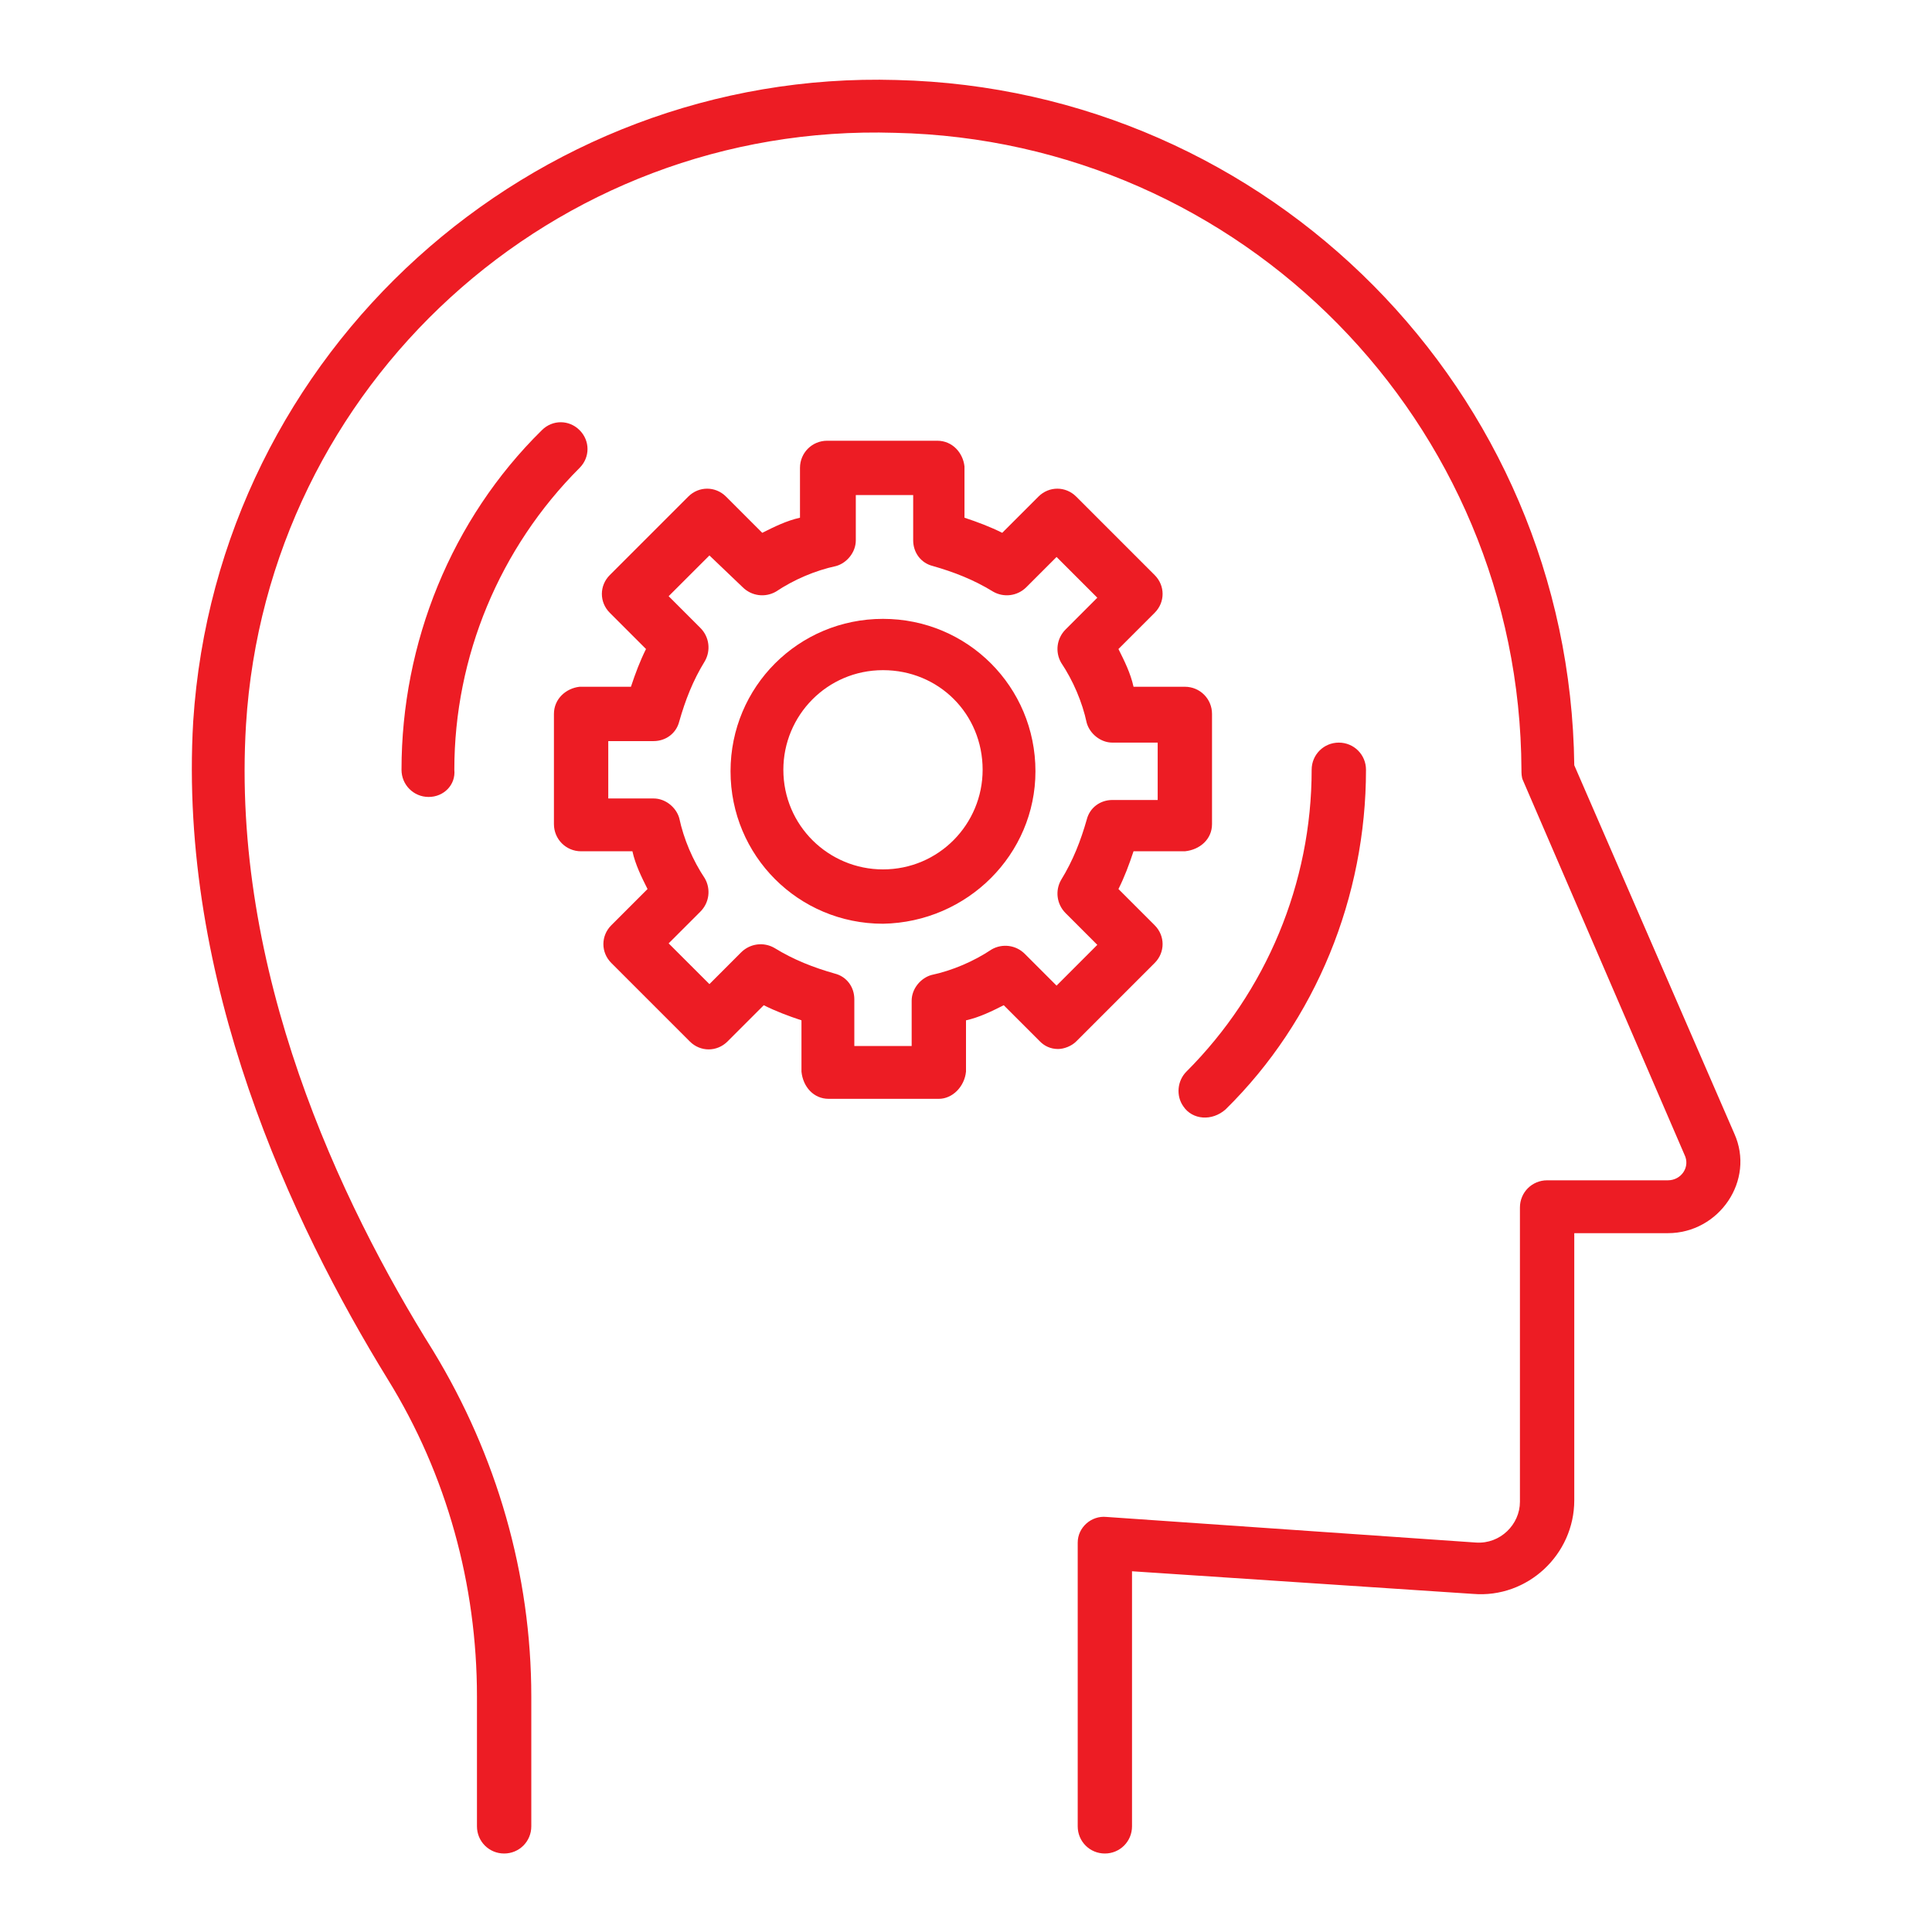
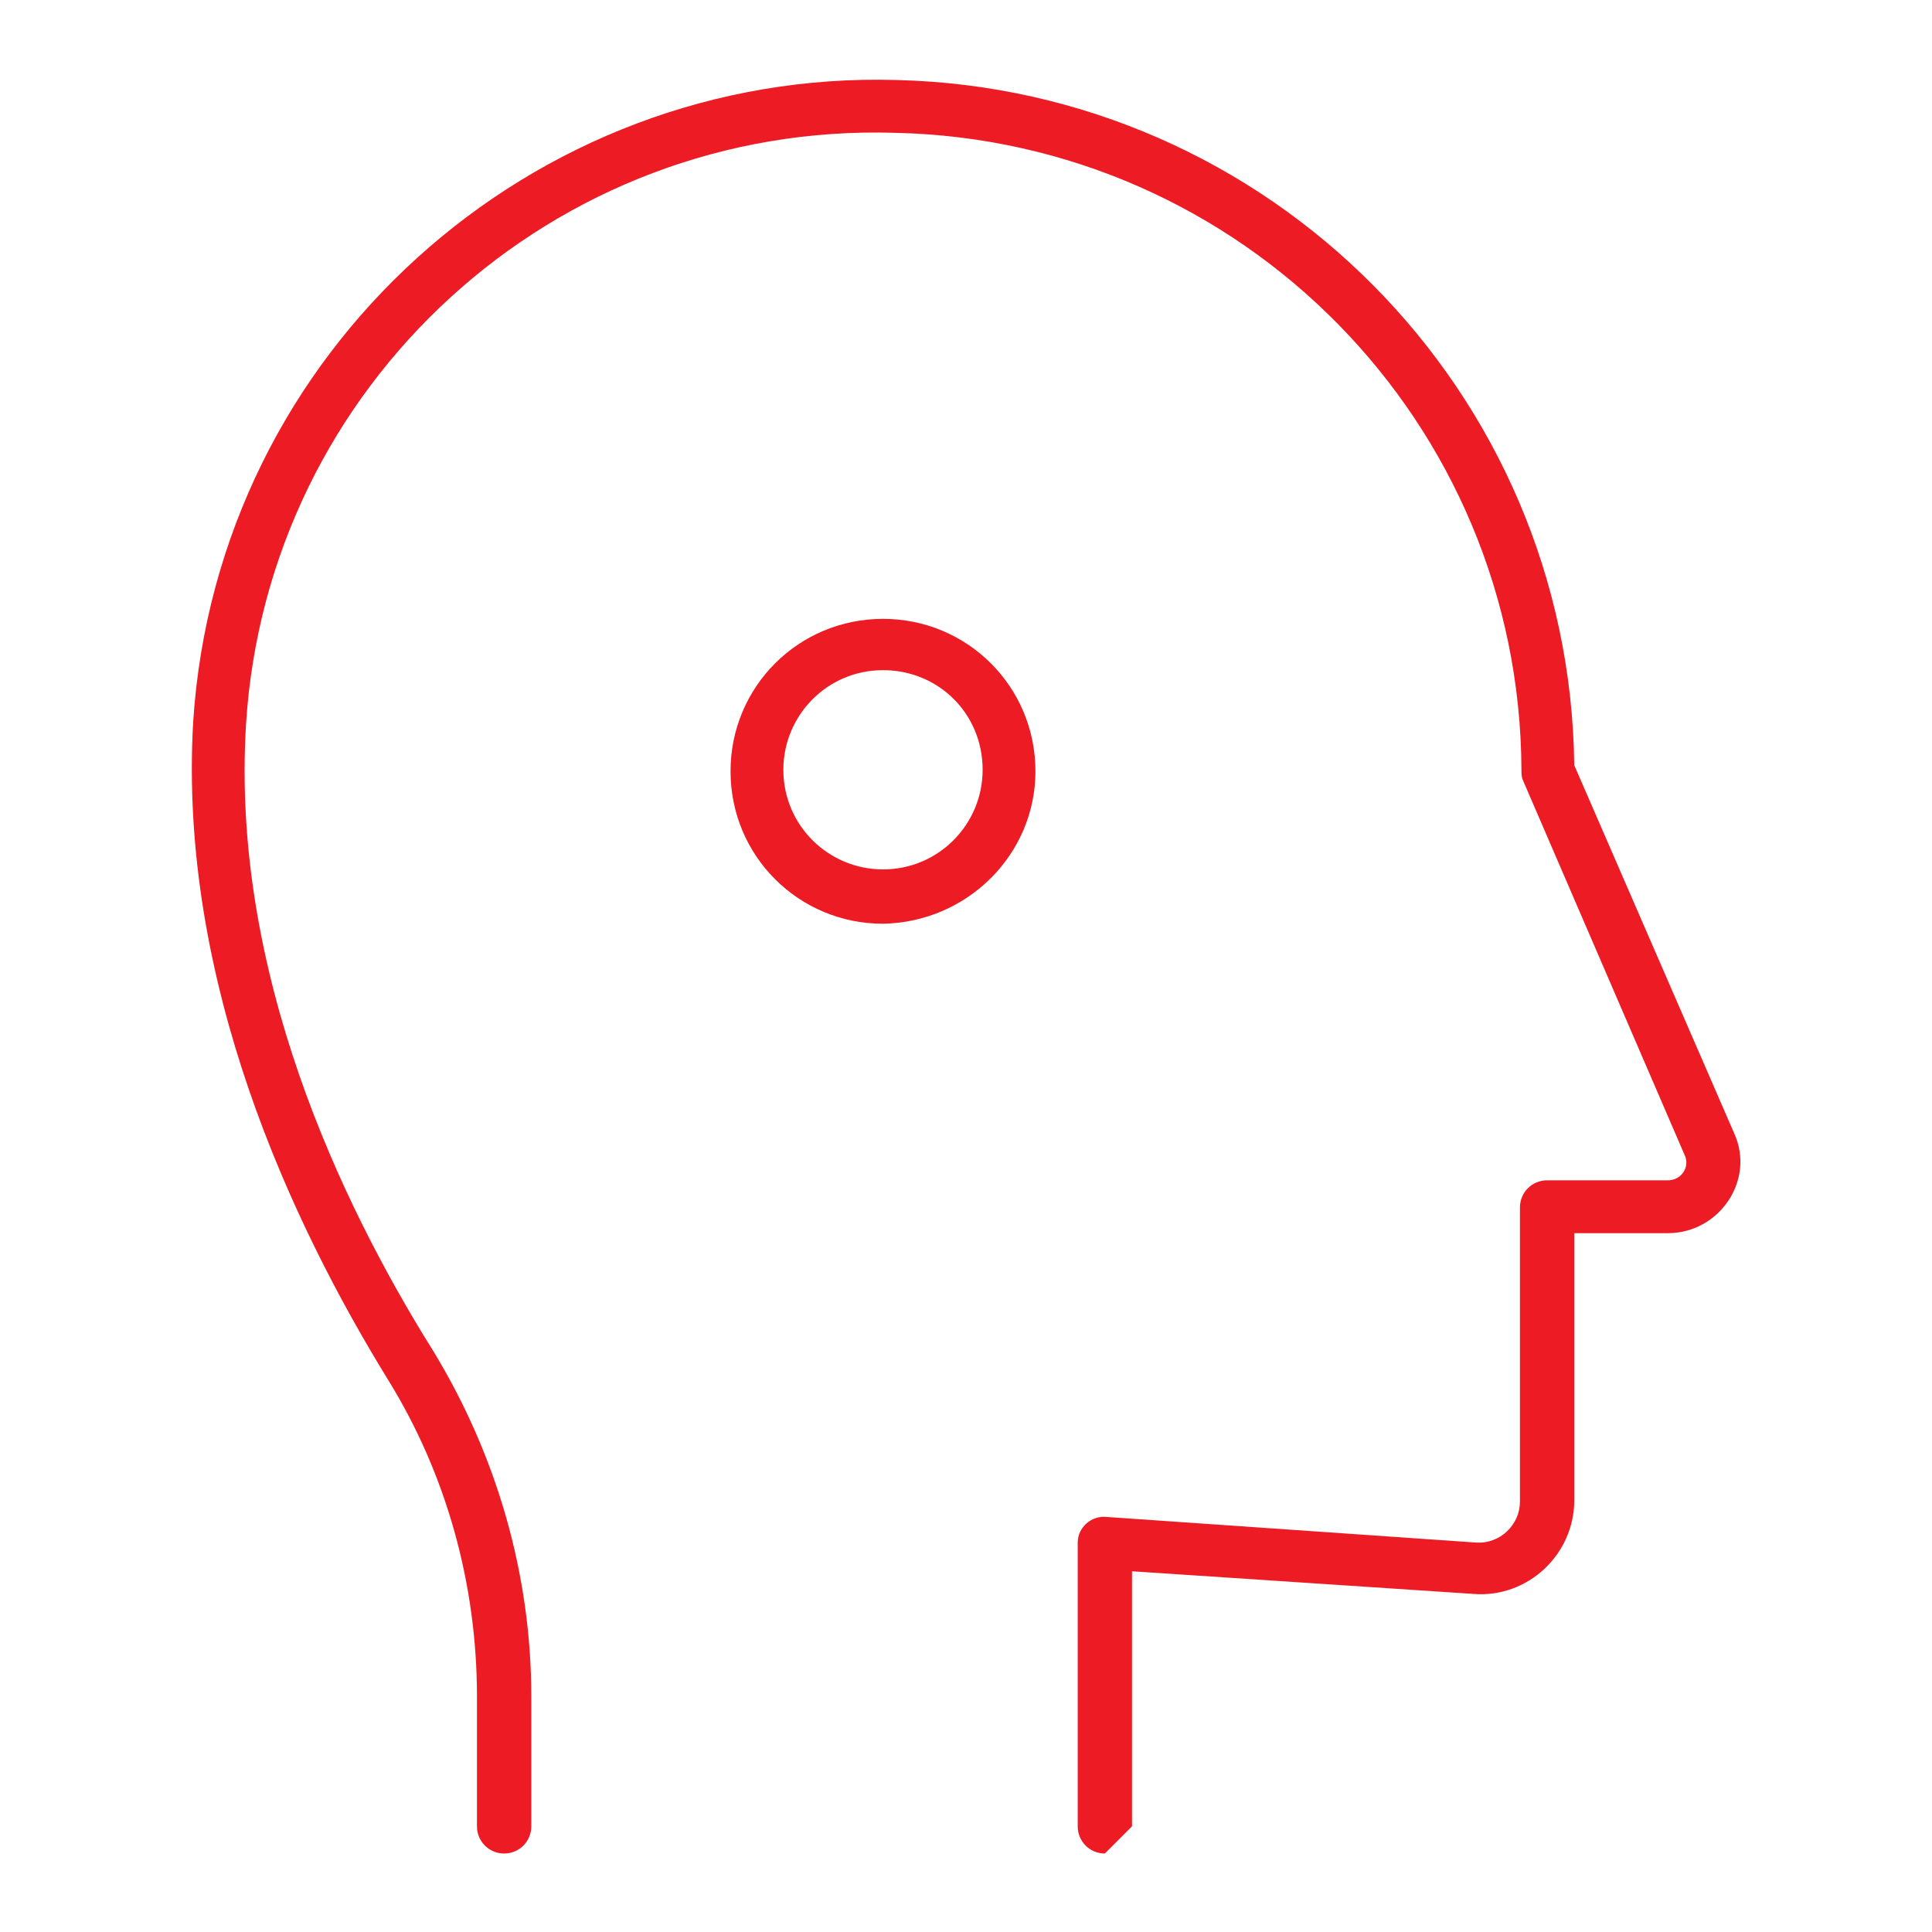
<svg xmlns="http://www.w3.org/2000/svg" width="56" height="56" viewBox="0 0 56 56" fill="none">
-   <path d="M27.213 31.85H24.019C23.581 31.85 23.275 31.5 23.231 31.062V29.575C22.838 29.444 22.488 29.312 22.138 29.137L21.088 30.187C20.781 30.494 20.3 30.494 19.994 30.187L17.719 27.912C17.413 27.606 17.413 27.125 17.719 26.819L18.769 25.769C18.594 25.419 18.419 25.069 18.331 24.675H16.844C16.406 24.675 16.056 24.325 16.056 23.887V20.694C16.056 20.256 16.406 19.95 16.8 19.906H18.288C18.419 19.512 18.55 19.163 18.725 18.812L17.675 17.762C17.369 17.456 17.369 16.975 17.675 16.669L19.95 14.394C20.256 14.088 20.738 14.088 21.044 14.394L22.094 15.444C22.444 15.269 22.794 15.094 23.188 15.006V13.562C23.188 13.125 23.538 12.775 23.975 12.775H27.169C27.606 12.775 27.913 13.125 27.956 13.519V15.006C28.35 15.137 28.7 15.269 29.05 15.444L30.1 14.394C30.406 14.088 30.888 14.088 31.194 14.394L33.469 16.669C33.775 16.975 33.775 17.456 33.469 17.762L32.419 18.812C32.594 19.163 32.769 19.512 32.856 19.906H34.344C34.781 19.906 35.131 20.256 35.131 20.694V23.887C35.131 24.325 34.781 24.631 34.344 24.675H32.856C32.725 25.069 32.594 25.419 32.419 25.769L33.469 26.819C33.775 27.125 33.775 27.606 33.469 27.912L31.194 30.187C31.063 30.319 30.844 30.406 30.669 30.406C30.45 30.406 30.275 30.319 30.144 30.187L29.094 29.137C28.744 29.312 28.394 29.487 28 29.575V31.062C27.956 31.5 27.606 31.85 27.213 31.85ZM24.763 30.319H26.425V29.006C26.425 28.656 26.688 28.35 26.994 28.262C27.606 28.131 28.219 27.869 28.744 27.519C29.05 27.344 29.444 27.387 29.706 27.65L30.625 28.569L31.806 27.387L30.888 26.469C30.625 26.206 30.581 25.812 30.756 25.506C31.106 24.937 31.325 24.369 31.5 23.756C31.588 23.406 31.894 23.188 32.244 23.188H33.556V21.525H32.244C31.894 21.525 31.588 21.262 31.5 20.956C31.369 20.344 31.106 19.731 30.756 19.206C30.581 18.9 30.625 18.506 30.888 18.244L31.806 17.325L30.625 16.144L29.75 17.019C29.488 17.281 29.094 17.325 28.788 17.15C28.219 16.8 27.65 16.581 27.038 16.406C26.688 16.319 26.469 16.012 26.469 15.662V14.35H24.806V15.662C24.806 16.012 24.544 16.319 24.238 16.406C23.625 16.538 23.013 16.8 22.488 17.15C22.181 17.325 21.788 17.281 21.525 17.019L20.563 16.1L19.381 17.281L20.3 18.2C20.563 18.462 20.606 18.856 20.431 19.163C20.081 19.731 19.863 20.3 19.688 20.913C19.6 21.262 19.294 21.481 18.944 21.481H17.631V23.144H18.944C19.294 23.144 19.6 23.406 19.688 23.712C19.819 24.325 20.081 24.938 20.431 25.462C20.606 25.769 20.563 26.163 20.3 26.425L19.381 27.344L20.563 28.525L21.481 27.606C21.744 27.344 22.138 27.3 22.444 27.475C23.013 27.825 23.581 28.044 24.194 28.219C24.544 28.306 24.763 28.612 24.763 28.962V30.319ZM34.3 32.069C34.081 31.762 34.125 31.325 34.388 31.062C36.706 28.744 38.019 25.594 38.019 22.312C38.019 21.875 38.369 21.525 38.806 21.525C39.244 21.525 39.594 21.875 39.594 22.312C39.594 25.987 38.15 29.575 35.525 32.156C35.131 32.506 34.563 32.462 34.3 32.069ZM12.425 23.1C11.988 23.1 11.638 22.75 11.638 22.312C11.638 18.637 13.081 15.05 15.706 12.469C16.013 12.162 16.494 12.162 16.8 12.469C17.106 12.775 17.106 13.256 16.8 13.562C14.481 15.881 13.169 19.031 13.169 22.312C13.213 22.75 12.863 23.1 12.425 23.1Z" fill="#ED1C24" />
  <path d="M25.594 26.775C23.144 26.775 21.175 24.806 21.175 22.356C21.175 19.906 23.144 17.938 25.594 17.938C28.044 17.938 30.013 19.906 30.013 22.356C30.013 24.762 28.044 26.731 25.594 26.775ZM25.594 19.425C23.975 19.425 22.706 20.738 22.706 22.312C22.706 23.931 24.019 25.2 25.594 25.2C27.213 25.2 28.482 23.887 28.482 22.312C28.482 20.694 27.213 19.425 25.594 19.425Z" fill="#ED1C24" />
-   <path d="M32.025 53.725C31.587 53.725 31.238 53.375 31.238 52.937V44.712C31.238 44.275 31.631 43.925 32.069 43.969L42.788 44.712C43.487 44.756 44.056 44.187 44.056 43.531V35C44.056 34.562 44.406 34.212 44.844 34.212H48.344C48.737 34.212 49 33.819 48.825 33.469L44.144 22.619C44.1 22.531 44.1 22.4 44.1 22.312C44.056 12.25 36.006 4.069 25.944 3.85C16.056 3.544 7.744 11.156 7.131 21C6.694 28.131 9.844 34.825 12.556 39.156C14.394 42.175 15.4 45.631 15.4 49.175V52.937C15.4 53.375 15.05 53.725 14.613 53.725C14.175 53.725 13.825 53.375 13.825 52.937V49.175C13.825 45.937 12.95 42.744 11.244 39.987C8.444 35.437 5.163 28.437 5.6 20.912C6.3 10.15 15.444 2.012 25.988 2.319C36.794 2.581 45.5 11.331 45.631 22.181L50.269 32.856C50.881 34.212 49.831 35.744 48.344 35.744H45.631V43.487C45.631 45.062 44.275 46.331 42.7 46.2L32.812 45.544V52.937C32.812 53.375 32.462 53.725 32.025 53.725Z" fill="#ED1C24" />
+   <path d="M32.025 53.725C31.587 53.725 31.238 53.375 31.238 52.937V44.712C31.238 44.275 31.631 43.925 32.069 43.969L42.788 44.712C43.487 44.756 44.056 44.187 44.056 43.531V35C44.056 34.562 44.406 34.212 44.844 34.212H48.344C48.737 34.212 49 33.819 48.825 33.469L44.144 22.619C44.1 22.531 44.1 22.4 44.1 22.312C44.056 12.25 36.006 4.069 25.944 3.85C16.056 3.544 7.744 11.156 7.131 21C6.694 28.131 9.844 34.825 12.556 39.156C14.394 42.175 15.4 45.631 15.4 49.175V52.937C15.4 53.375 15.05 53.725 14.613 53.725C14.175 53.725 13.825 53.375 13.825 52.937V49.175C13.825 45.937 12.95 42.744 11.244 39.987C8.444 35.437 5.163 28.437 5.6 20.912C6.3 10.15 15.444 2.012 25.988 2.319C36.794 2.581 45.5 11.331 45.631 22.181L50.269 32.856C50.881 34.212 49.831 35.744 48.344 35.744H45.631V43.487C45.631 45.062 44.275 46.331 42.7 46.2L32.812 45.544V52.937Z" fill="#ED1C24" />
</svg>